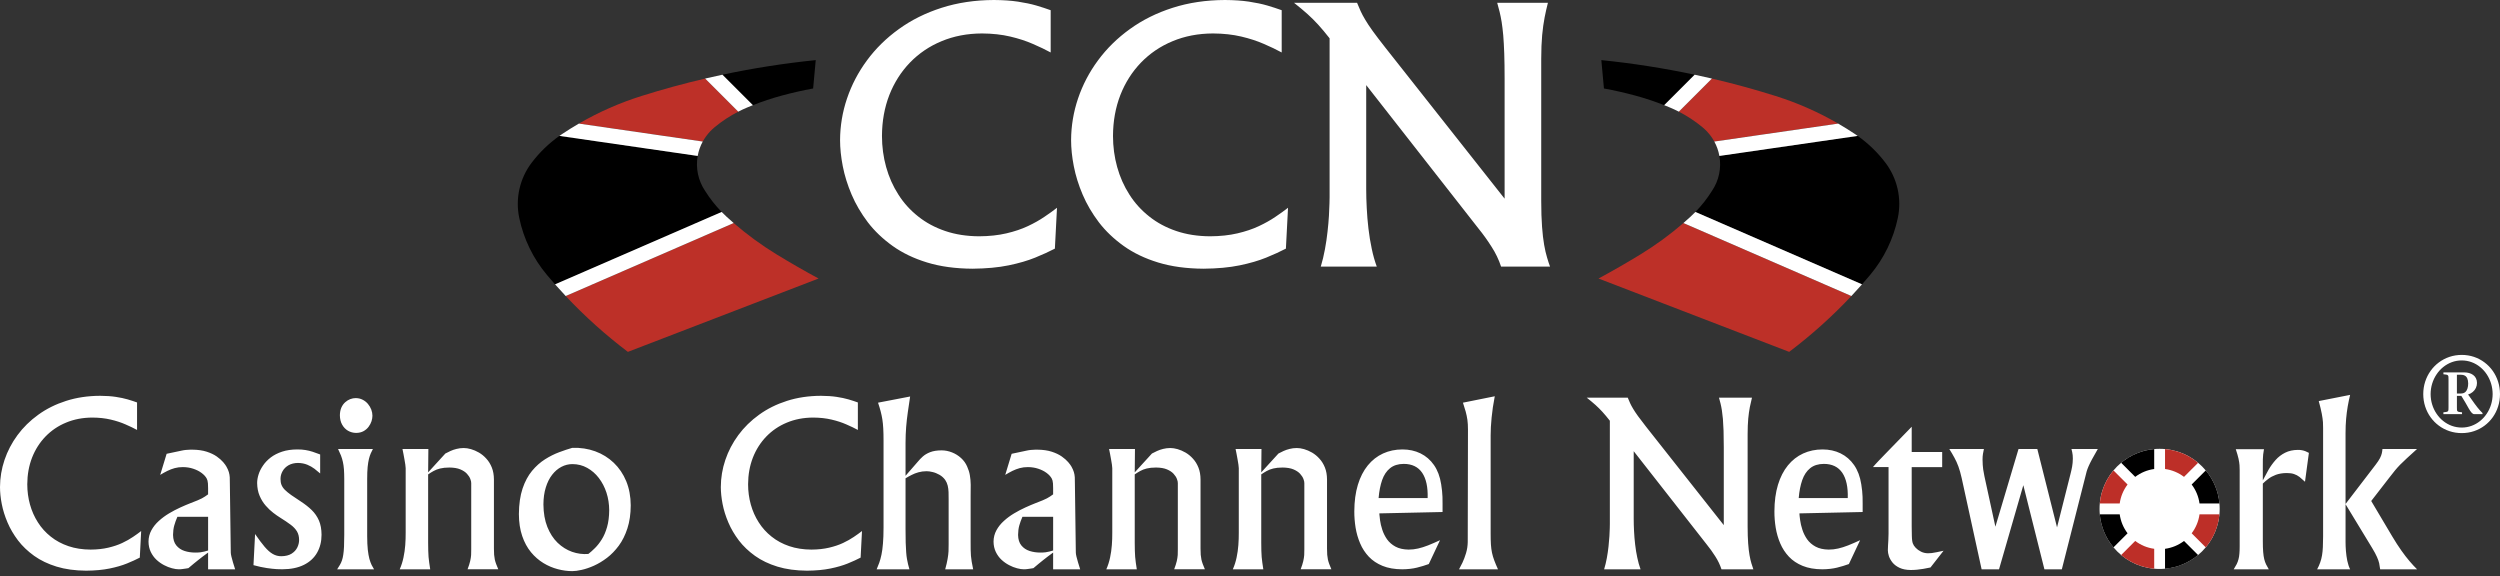
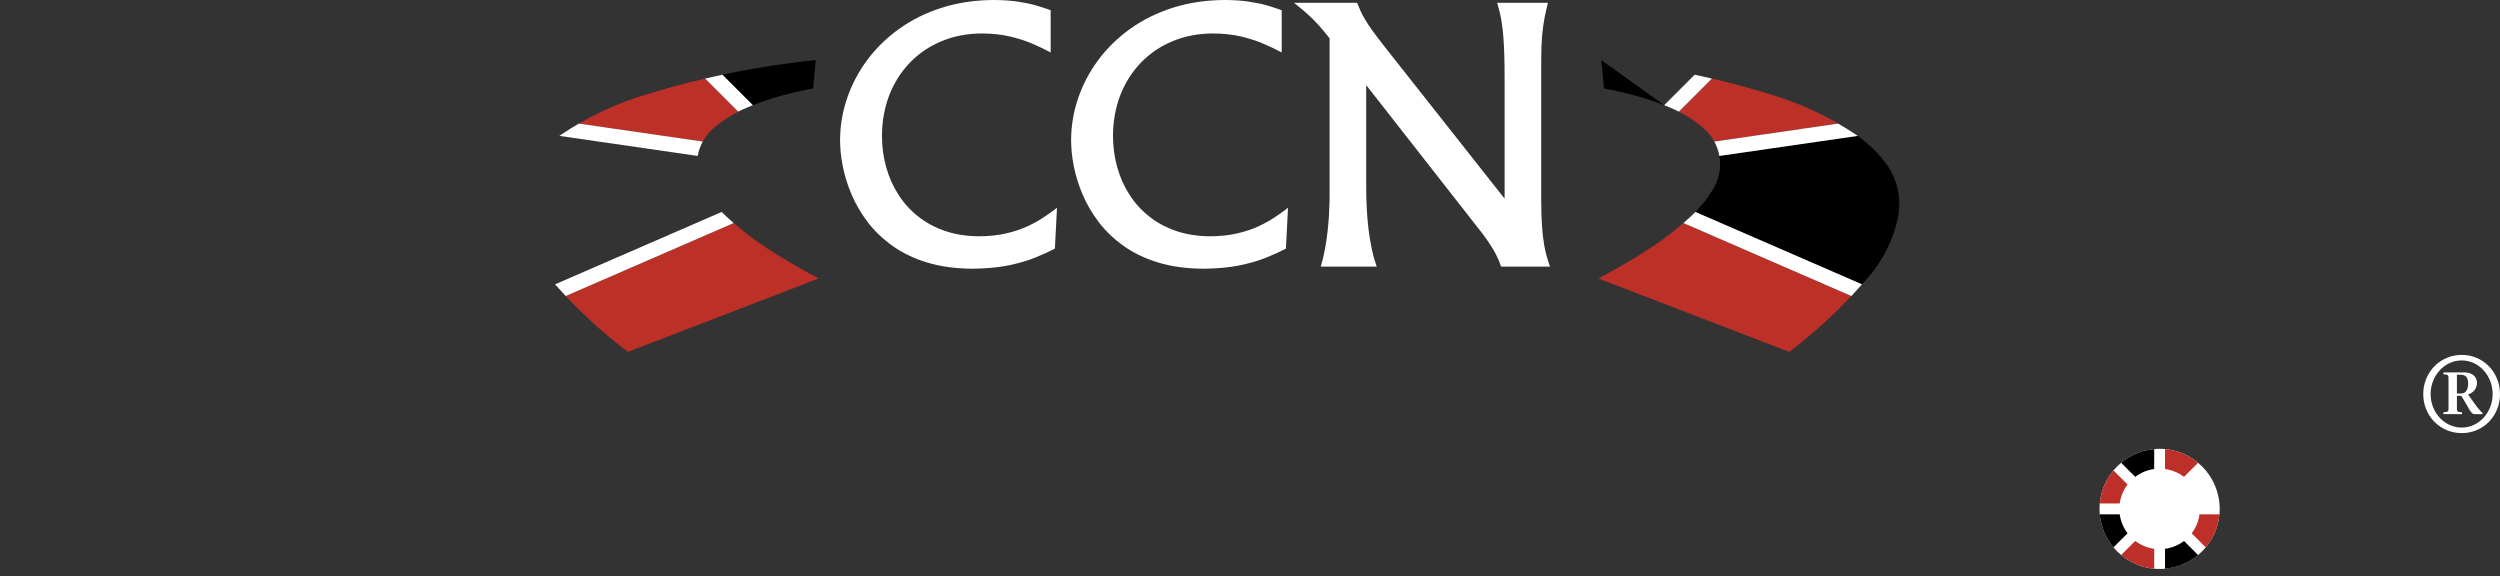
<svg xmlns="http://www.w3.org/2000/svg" width="282" height="65" viewBox="0 0 282 65" fill="none">
  <rect x="0" y="0" width="282" height="65" fill="#333333" stroke="none" />
  <path d="M275.615 42.215C275.761 42.229 275.873 42.242 275.954 42.259C276.034 42.276 276.091 42.303 276.124 42.34C276.157 42.376 276.179 42.432 276.184 42.505C276.192 42.578 276.195 42.678 276.192 42.803V45.944C276.195 46.062 276.192 46.159 276.184 46.229C276.179 46.298 276.157 46.352 276.124 46.386C276.089 46.422 276.034 46.447 275.954 46.465C275.873 46.481 275.761 46.496 275.615 46.509V46.717H277.717V46.509C277.569 46.496 277.454 46.48 277.374 46.465C277.294 46.448 277.236 46.423 277.204 46.386C277.171 46.351 277.152 46.298 277.146 46.229C277.14 46.16 277.138 46.064 277.14 45.944V44.651H277.637C277.812 44.922 277.968 45.18 278.104 45.426C278.241 45.672 278.365 45.893 278.477 46.085C278.589 46.28 278.692 46.431 278.793 46.545C278.891 46.657 278.991 46.715 279.092 46.716H280.027V46.59C279.947 46.515 279.856 46.422 279.756 46.312C279.656 46.2 279.553 46.08 279.448 45.947C279.342 45.815 279.24 45.68 279.138 45.54L278.399 44.5C278.602 44.437 278.776 44.342 278.926 44.215C279.077 44.089 279.193 43.938 279.277 43.765C279.36 43.59 279.403 43.402 279.404 43.195C279.402 42.992 279.363 42.818 279.286 42.668C279.212 42.52 279.105 42.394 278.973 42.297C278.838 42.198 278.687 42.126 278.514 42.077C278.341 42.029 278.156 42.006 277.962 42.006H275.618V42.215H275.615ZM277.14 42.273H277.614C277.77 42.271 277.906 42.301 278.026 42.366C278.145 42.429 278.24 42.533 278.307 42.678C278.373 42.823 278.408 43.015 278.411 43.255C278.413 43.461 278.386 43.65 278.331 43.821C278.279 43.99 278.195 44.127 278.077 44.229C277.959 44.331 277.805 44.385 277.613 44.387H277.139V42.273H277.14ZM282 44.455C281.998 43.961 281.926 43.492 281.785 43.05C281.645 42.608 281.442 42.204 281.183 41.836C280.922 41.469 280.614 41.151 280.256 40.882C279.898 40.612 279.501 40.404 279.069 40.256C278.635 40.11 278.172 40.034 277.683 40.033C277.195 40.035 276.733 40.11 276.296 40.256C275.862 40.404 275.463 40.612 275.103 40.882C274.743 41.151 274.431 41.469 274.17 41.836C273.906 42.204 273.704 42.608 273.56 43.05C273.418 43.492 273.344 43.96 273.343 44.455C273.345 44.949 273.418 45.415 273.56 45.855C273.705 46.298 273.906 46.7 274.17 47.066C274.431 47.429 274.743 47.747 275.103 48.013C275.463 48.281 275.861 48.487 276.296 48.633C276.733 48.779 277.195 48.852 277.683 48.854C278.172 48.852 278.634 48.78 279.069 48.633C279.502 48.487 279.898 48.281 280.256 48.013C280.614 47.747 280.922 47.43 281.183 47.066C281.443 46.7 281.645 46.298 281.785 45.855C281.928 45.415 281.999 44.949 282 44.455ZM274.173 44.455C274.175 44.046 274.233 43.651 274.348 43.275C274.464 42.898 274.628 42.551 274.841 42.234C275.052 41.917 275.302 41.639 275.595 41.405C275.886 41.169 276.207 40.986 276.559 40.855C276.913 40.723 277.286 40.659 277.682 40.657C278.078 40.659 278.451 40.724 278.804 40.855C279.155 40.986 279.474 41.168 279.762 41.405C280.051 41.639 280.301 41.917 280.511 42.234C280.721 42.552 280.882 42.898 280.997 43.275C281.11 43.651 281.167 44.044 281.17 44.455C281.167 44.864 281.11 45.257 280.994 45.633C280.879 46.006 280.715 46.352 280.503 46.665C280.294 46.981 280.042 47.256 279.753 47.489C279.465 47.724 279.145 47.904 278.795 48.033C278.445 48.162 278.076 48.228 277.683 48.229C277.287 48.227 276.914 48.161 276.56 48.033C276.208 47.904 275.887 47.723 275.596 47.489C275.303 47.256 275.053 46.981 274.842 46.665C274.628 46.352 274.465 46.006 274.35 45.633C274.233 45.257 274.175 44.864 274.173 44.455Z" fill="white" />
  <path fill-rule="evenodd" clip-rule="evenodd" d="M243.605 64.179C239.863 64.179 236.829 61.145 236.829 57.403C236.829 53.661 239.863 50.627 243.605 50.627C247.347 50.627 250.38 53.661 250.38 57.403C250.38 61.146 247.347 64.179 243.605 64.179Z" fill="white" />
  <path fill-rule="evenodd" clip-rule="evenodd" d="M244.215 52.904C244.994 53.009 245.731 53.315 246.356 53.791L247.945 52.202C246.887 51.319 245.586 50.781 244.215 50.656V52.904Z" fill="#BD2F28" />
  <path fill-rule="evenodd" clip-rule="evenodd" d="M239.264 62.608C240.322 63.49 241.623 64.029 242.994 64.153V61.904C242.215 61.799 241.478 61.494 240.853 61.018L239.264 62.608Z" fill="#BD2F28" />
  <path fill-rule="evenodd" clip-rule="evenodd" d="M247.945 62.609L246.356 61.02C245.731 61.495 244.994 61.8 244.215 61.906V64.155C245.586 64.03 246.887 63.491 247.945 62.609Z" fill="black" />
  <path fill-rule="evenodd" clip-rule="evenodd" d="M248.106 58.015H250.354C250.23 59.386 249.692 60.688 248.809 61.744L247.22 60.155C247.694 59.531 247.999 58.793 248.106 58.015Z" fill="#BD2F28" />
-   <path fill-rule="evenodd" clip-rule="evenodd" d="M248.809 53.063C249.692 54.121 250.23 55.422 250.354 56.793H248.106C248 56.015 247.695 55.277 247.219 54.653L248.809 53.063Z" fill="black" />
  <path fill-rule="evenodd" clip-rule="evenodd" d="M239.99 60.155C239.515 59.531 239.21 58.793 239.103 58.015H236.855C236.979 59.387 237.517 60.687 238.4 61.744L239.99 60.155Z" fill="black" />
  <path fill-rule="evenodd" clip-rule="evenodd" d="M239.99 54.654L238.4 53.065C237.517 54.122 236.979 55.423 236.855 56.794H239.103C239.21 56.016 239.515 55.278 239.99 54.654Z" fill="#BD2F28" />
  <path fill-rule="evenodd" clip-rule="evenodd" d="M240.853 53.791C241.478 53.316 242.215 53.01 242.994 52.904V50.655C241.622 50.78 240.322 51.318 239.264 52.2L240.853 53.791Z" fill="black" />
-   <path d="M15.46 45.397C15.146 45.281 14.793 45.169 14.405 45.052C14.017 44.94 13.569 44.845 13.061 44.768C12.552 44.69 11.966 44.652 11.299 44.647C9.907 44.652 8.623 44.845 7.455 45.221C6.283 45.595 5.235 46.117 4.318 46.781C3.396 47.444 2.615 48.211 1.974 49.081C1.333 49.951 0.845 50.887 0.509 51.882C0.173 52.878 0.005 53.895 0 54.938C0 55.523 0.064 56.161 0.198 56.846C0.331 57.535 0.546 58.229 0.848 58.935C1.146 59.638 1.546 60.314 2.037 60.965C2.533 61.611 3.14 62.188 3.855 62.701C4.575 63.213 5.415 63.618 6.389 63.916C7.359 64.213 8.47 64.364 9.719 64.373C10.732 64.364 11.615 64.282 12.37 64.127C13.124 63.972 13.775 63.782 14.326 63.558C14.881 63.33 15.36 63.115 15.769 62.899L15.924 59.9C15.662 60.107 15.355 60.327 15.002 60.564C14.649 60.805 14.244 61.034 13.783 61.25C13.326 61.465 12.8 61.641 12.21 61.779C11.62 61.917 10.952 61.991 10.211 61.994C9.302 61.989 8.47 61.861 7.721 61.606C6.971 61.351 6.311 60.998 5.734 60.537C5.157 60.08 4.67 59.546 4.278 58.925C3.882 58.309 3.585 57.637 3.382 56.908C3.18 56.18 3.077 55.417 3.077 54.624C3.081 53.538 3.262 52.539 3.615 51.625C3.973 50.711 4.477 49.92 5.128 49.243C5.783 48.567 6.554 48.041 7.45 47.671C8.346 47.296 9.334 47.106 10.418 47.102C11.185 47.106 11.874 47.183 12.495 47.33C13.116 47.476 13.667 47.657 14.158 47.873C14.649 48.085 15.08 48.292 15.459 48.498V45.397H15.46ZM209.822 60.934C209.318 61.167 208.865 61.361 208.469 61.52C208.069 61.675 207.693 61.796 207.345 61.873C206.992 61.954 206.638 61.994 206.28 61.994C205.685 61.985 205.19 61.873 204.794 61.658C204.398 61.443 204.079 61.163 203.841 60.827C203.605 60.486 203.427 60.124 203.308 59.75C203.186 59.371 203.1 59.021 203.058 58.69C203.01 58.363 202.984 58.104 202.972 57.91L210.107 57.755C210.107 57.389 210.107 57.07 210.107 56.798C210.107 56.522 210.103 56.272 210.098 56.044C210.089 55.815 210.077 55.591 210.051 55.367C210.029 55.139 209.994 54.893 209.951 54.627C209.818 53.764 209.546 53.041 209.141 52.459C208.736 51.878 208.227 51.438 207.616 51.14C207.009 50.843 206.328 50.697 205.582 50.697C204.785 50.697 204.053 50.852 203.393 51.154C202.729 51.459 202.157 51.908 201.674 52.498C201.191 53.093 200.817 53.82 200.554 54.686C200.292 55.553 200.158 56.552 200.154 57.676C200.149 58.293 200.201 58.908 200.3 59.529C200.403 60.146 200.571 60.735 200.812 61.296C201.05 61.856 201.377 62.356 201.791 62.796C202.2 63.231 202.717 63.575 203.337 63.83C203.958 64.084 204.694 64.213 205.556 64.218C206.185 64.209 206.737 64.149 207.219 64.029C207.702 63.908 208.146 63.775 208.555 63.624L209.822 60.934ZM202.895 56.177C202.959 55.406 203.093 54.729 203.291 54.157C203.493 53.58 203.791 53.131 204.186 52.813C204.579 52.494 205.096 52.33 205.737 52.327C206.668 52.331 207.357 52.667 207.81 53.331C208.258 53.995 208.465 54.943 208.426 56.18H202.895V56.177ZM215.64 50.981V48.137C214.928 48.865 214.335 49.481 213.851 49.976C213.368 50.472 212.977 50.877 212.671 51.191C212.368 51.505 212.128 51.755 211.947 51.941C211.77 52.127 211.632 52.277 211.533 52.384C211.43 52.496 211.344 52.596 211.27 52.687H213.028V60.184C213.028 60.465 213.019 60.715 213.006 60.925C212.997 61.141 212.985 61.339 212.971 61.52C212.959 61.701 212.95 61.886 212.95 62.072C212.95 62.258 212.988 62.477 213.066 62.727C213.148 62.972 213.286 63.218 213.476 63.456C213.669 63.692 213.933 63.891 214.269 64.05C214.605 64.21 215.027 64.291 215.536 64.296C215.781 64.296 216.022 64.282 216.251 64.261C216.479 64.239 216.716 64.209 216.958 64.166C217.203 64.123 217.47 64.071 217.759 64.011L219.233 62.124C218.926 62.193 218.668 62.248 218.461 62.288C218.254 62.331 218.073 62.362 217.918 62.383C217.763 62.4 217.616 62.409 217.475 62.409C217.186 62.405 216.927 62.345 216.686 62.224C216.45 62.107 216.251 61.961 216.091 61.793C215.927 61.624 215.824 61.457 215.768 61.297C215.737 61.216 215.711 61.112 215.694 60.987C215.673 60.866 215.664 60.681 215.656 60.432C215.647 60.182 215.642 59.829 215.639 59.372C215.639 58.91 215.639 58.303 215.639 57.55V52.689H219.078V50.983H215.64V50.981ZM219.88 50.645C220.095 50.981 220.285 51.309 220.453 51.619C220.625 51.924 220.777 52.264 220.91 52.627C221.044 52.993 221.165 53.427 221.277 53.927L223.526 64.217H225.49L228.231 54.729L230.61 64.217H232.575L235.212 53.824C235.268 53.579 235.324 53.363 235.376 53.174C235.433 52.989 235.505 52.791 235.596 52.584C235.686 52.377 235.811 52.122 235.975 51.817C236.139 51.514 236.358 51.123 236.634 50.645H233.661C233.695 50.778 233.726 50.904 233.747 51.011C233.769 51.123 233.786 51.235 233.799 51.347C233.812 51.459 233.816 51.588 233.816 51.731C233.812 52.062 233.786 52.369 233.735 52.64C233.683 52.916 233.627 53.183 233.558 53.438L232.033 59.487L229.809 50.646H227.69L225.079 59.41L223.838 53.697C223.795 53.516 223.752 53.266 223.704 52.951C223.661 52.637 223.635 52.262 223.631 51.835C223.631 51.594 223.648 51.378 223.678 51.192C223.709 51.002 223.747 50.821 223.786 50.645H219.88ZM252.196 50.671C252.339 51.097 252.442 51.455 252.506 51.743C252.566 52.036 252.606 52.282 252.618 52.48C252.63 52.682 252.639 52.863 252.635 53.022V61.632C252.635 61.951 252.626 62.227 252.604 62.459C252.587 62.692 252.552 62.902 252.501 63.088C252.454 63.273 252.385 63.459 252.299 63.635C252.209 63.812 252.096 64.006 251.963 64.217H255.919C255.802 64.028 255.704 63.846 255.617 63.669C255.531 63.493 255.462 63.295 255.405 63.071C255.353 62.851 255.31 62.58 255.285 62.252C255.259 61.928 255.247 61.523 255.247 61.037V54.548C255.415 54.38 255.621 54.203 255.859 54.022C256.095 53.837 256.385 53.686 256.721 53.557C257.061 53.432 257.466 53.364 257.936 53.359C258.267 53.359 258.543 53.394 258.763 53.471C258.987 53.545 259.194 53.653 259.383 53.798C259.568 53.946 259.775 54.127 260.004 54.341L260.443 51.084C260.309 51.015 260.18 50.955 260.064 50.903C259.947 50.855 259.818 50.817 259.685 50.791C259.551 50.76 259.387 50.748 259.202 50.748C258.65 50.752 258.168 50.86 257.758 51.067C257.349 51.274 256.991 51.545 256.689 51.886C256.387 52.226 256.12 52.593 255.888 52.993C255.66 53.394 255.445 53.795 255.246 54.186V52.532C255.246 52.243 255.246 52.005 255.25 51.812C255.255 51.622 255.267 51.438 255.285 51.269C255.302 51.097 255.333 50.898 255.376 50.671H252.196ZM261.555 45.241C261.714 45.827 261.831 46.31 261.9 46.684C261.969 47.059 262.012 47.37 262.029 47.615C262.041 47.856 262.05 48.077 262.046 48.266V60.52C262.046 60.968 262.036 61.365 262.019 61.713C262.003 62.058 261.972 62.368 261.924 62.649C261.877 62.929 261.808 63.196 261.717 63.446C261.631 63.701 261.515 63.954 261.372 64.218H265.095C264.957 63.942 264.854 63.627 264.776 63.265C264.703 62.903 264.651 62.537 264.621 62.163C264.591 61.788 264.578 61.448 264.578 61.141V56.875L267.577 61.813C267.823 62.218 268.004 62.554 268.12 62.821C268.241 63.088 268.323 63.325 268.37 63.536C268.413 63.747 268.452 63.976 268.482 64.217H272.644C272.368 63.945 272.084 63.635 271.786 63.286C271.493 62.941 271.183 62.54 270.864 62.088C270.541 61.635 270.205 61.109 269.852 60.519L267.473 56.512L269.516 53.875C269.761 53.552 269.978 53.28 270.162 53.056C270.347 52.837 270.536 52.621 270.739 52.415C270.941 52.208 271.191 51.967 271.489 51.696C271.786 51.419 272.17 51.071 272.644 50.645H268.74C268.728 50.804 268.706 50.964 268.671 51.123C268.637 51.283 268.568 51.468 268.464 51.674C268.361 51.877 268.192 52.131 267.964 52.428L264.577 56.849V48.861C264.577 48.284 264.599 47.749 264.642 47.253C264.685 46.758 264.746 46.284 264.823 45.84C264.901 45.397 264.991 44.962 265.094 44.543L261.555 45.241ZM18.071 53.566C18.343 53.398 18.614 53.252 18.877 53.119C19.143 52.99 19.419 52.882 19.703 52.804C19.987 52.726 20.298 52.688 20.63 52.688C21.048 52.692 21.435 52.752 21.797 52.873C22.159 52.994 22.474 53.149 22.736 53.347C22.999 53.541 23.193 53.752 23.318 53.981C23.352 54.045 23.382 54.123 23.404 54.205C23.425 54.286 23.442 54.398 23.456 54.531C23.468 54.665 23.473 54.846 23.473 55.065V55.763C23.344 55.858 23.223 55.94 23.12 56.009C23.017 56.082 22.9 56.151 22.771 56.216C22.646 56.28 22.483 56.358 22.285 56.44C22.087 56.521 21.828 56.625 21.509 56.746C21.151 56.884 20.763 57.052 20.341 57.242C19.915 57.435 19.496 57.656 19.074 57.906C18.657 58.156 18.269 58.44 17.919 58.759C17.57 59.073 17.291 59.423 17.079 59.81C16.867 60.198 16.756 60.624 16.752 61.089C16.757 61.529 16.843 61.916 17.007 62.256C17.171 62.597 17.386 62.894 17.648 63.14C17.91 63.385 18.2 63.588 18.505 63.747C18.811 63.907 19.113 64.028 19.401 64.1C19.694 64.178 19.949 64.217 20.164 64.217C20.306 64.217 20.448 64.208 20.595 64.186C20.741 64.169 20.875 64.151 20.991 64.13C21.107 64.113 21.193 64.096 21.25 64.087C21.486 63.889 21.689 63.72 21.862 63.574C22.034 63.432 22.198 63.298 22.353 63.178C22.503 63.057 22.672 62.928 22.844 62.795C23.02 62.666 23.232 62.506 23.473 62.33V64.217H26.523C26.438 63.945 26.356 63.687 26.282 63.441C26.209 63.191 26.149 62.971 26.102 62.777C26.058 62.583 26.032 62.436 26.032 62.329L25.928 54.599C25.933 54.302 25.924 54.052 25.916 53.841C25.904 53.634 25.869 53.436 25.813 53.251C25.761 53.065 25.667 52.863 25.541 52.634C25.473 52.505 25.348 52.337 25.172 52.127C24.995 51.919 24.754 51.709 24.452 51.493C24.146 51.278 23.767 51.097 23.311 50.95C22.854 50.804 22.315 50.726 21.691 50.722C21.626 50.722 21.531 50.722 21.407 50.726C21.278 50.731 21.136 50.739 20.976 50.752C20.817 50.765 20.662 50.791 20.502 50.826L18.796 51.188L18.071 53.566ZM23.475 62.097C23.332 62.14 23.191 62.178 23.057 62.213C22.919 62.247 22.777 62.278 22.617 62.299C22.462 62.316 22.286 62.33 22.079 62.33C21.622 62.334 21.204 62.273 20.817 62.149C20.433 62.025 20.123 61.813 19.886 61.52C19.649 61.231 19.528 60.834 19.519 60.339C19.523 59.947 19.567 59.589 19.657 59.27C19.747 58.951 19.864 58.624 20.01 58.296H23.474V62.097H23.475ZM36.117 51.264C35.803 51.144 35.519 51.041 35.255 50.955C34.996 50.873 34.734 50.809 34.462 50.765C34.191 50.717 33.881 50.696 33.531 50.696C32.885 50.7 32.316 50.782 31.821 50.946C31.325 51.11 30.899 51.329 30.541 51.6C30.189 51.872 29.896 52.174 29.671 52.51C29.442 52.841 29.274 53.177 29.166 53.522C29.058 53.863 29.006 54.186 29.006 54.492C29.015 55.03 29.106 55.513 29.287 55.931C29.468 56.353 29.697 56.724 29.973 57.038C30.244 57.353 30.528 57.62 30.817 57.84C31.11 58.064 31.365 58.245 31.593 58.383C32.068 58.681 32.463 58.943 32.782 59.184C33.101 59.42 33.338 59.675 33.497 59.942C33.657 60.209 33.738 60.532 33.738 60.911C33.738 61.2 33.669 61.485 33.531 61.764C33.393 62.045 33.178 62.272 32.885 62.458C32.592 62.639 32.213 62.734 31.747 62.742C31.39 62.746 31.066 62.66 30.769 62.487C30.471 62.319 30.171 62.048 29.855 61.682C29.54 61.312 29.183 60.833 28.773 60.238L28.592 63.75C29.148 63.9 29.648 64.012 30.096 64.076C30.544 64.141 30.923 64.184 31.225 64.198C31.527 64.21 31.734 64.219 31.849 64.215C32.814 64.21 33.624 64.043 34.283 63.715C34.938 63.388 35.434 62.931 35.765 62.349C36.101 61.763 36.27 61.087 36.27 60.315C36.265 59.695 36.17 59.16 35.977 58.717C35.783 58.273 35.515 57.881 35.167 57.54C34.818 57.2 34.413 56.881 33.943 56.575C33.503 56.292 33.138 56.042 32.84 55.835C32.547 55.623 32.31 55.43 32.133 55.253C31.957 55.077 31.831 54.887 31.754 54.698C31.676 54.504 31.642 54.279 31.642 54.026C31.642 53.702 31.724 53.406 31.883 53.134C32.038 52.863 32.262 52.644 32.555 52.475C32.848 52.311 33.201 52.225 33.606 52.22C34.002 52.225 34.351 52.294 34.657 52.418C34.963 52.544 35.238 52.699 35.476 52.88C35.713 53.061 35.924 53.237 36.114 53.406V51.264H36.117ZM38.133 50.645C38.262 50.907 38.371 51.153 38.461 51.381C38.552 51.61 38.621 51.85 38.676 52.096C38.733 52.346 38.771 52.627 38.797 52.941C38.819 53.255 38.832 53.627 38.832 54.057V60.314C38.832 60.845 38.823 61.288 38.806 61.655C38.789 62.021 38.759 62.331 38.72 62.577C38.682 62.827 38.634 63.041 38.57 63.219C38.51 63.4 38.432 63.564 38.341 63.719C38.255 63.874 38.151 64.043 38.031 64.219H42.194C42.104 64.073 42.013 63.909 41.918 63.728C41.828 63.543 41.746 63.314 41.668 63.043C41.594 62.767 41.535 62.423 41.487 62.009C41.444 61.59 41.418 61.078 41.418 60.47V54.033C41.418 53.494 41.435 53.042 41.47 52.68C41.508 52.313 41.556 52.012 41.616 51.766C41.676 51.525 41.745 51.318 41.823 51.141C41.901 50.969 41.978 50.801 42.064 50.646H38.133V50.645ZM40.124 44.905C39.926 44.905 39.724 44.943 39.517 45.017C39.309 45.095 39.121 45.21 38.943 45.37C38.762 45.529 38.619 45.727 38.508 45.973C38.4 46.218 38.343 46.507 38.339 46.843C38.343 47.248 38.425 47.601 38.593 47.898C38.758 48.196 38.977 48.424 39.253 48.587C39.529 48.746 39.834 48.828 40.175 48.833C40.498 48.828 40.773 48.764 41.006 48.635C41.239 48.506 41.428 48.342 41.575 48.144C41.726 47.946 41.834 47.734 41.907 47.515C41.976 47.291 42.01 47.084 42.01 46.895C42.01 46.666 41.967 46.433 41.881 46.201C41.79 45.968 41.666 45.758 41.502 45.56C41.338 45.367 41.14 45.207 40.907 45.09C40.675 44.969 40.417 44.91 40.124 44.905ZM48.294 53.282L48.32 50.645H45.398C45.433 50.809 45.467 50.998 45.51 51.205C45.548 51.416 45.587 51.622 45.626 51.838C45.665 52.05 45.695 52.243 45.721 52.415C45.747 52.587 45.76 52.72 45.76 52.815V60.08C45.764 60.545 45.747 61.016 45.712 61.485C45.677 61.954 45.613 62.42 45.514 62.881C45.419 63.338 45.278 63.786 45.088 64.217H48.527C48.484 63.936 48.445 63.687 48.415 63.467C48.384 63.247 48.358 63.036 48.341 62.824C48.324 62.613 48.31 62.381 48.306 62.126C48.297 61.872 48.294 61.566 48.294 61.217V53.512C48.496 53.37 48.703 53.245 48.91 53.129C49.122 53.008 49.367 52.917 49.651 52.845C49.931 52.776 50.28 52.737 50.699 52.737C51.194 52.742 51.603 52.811 51.922 52.944C52.246 53.082 52.496 53.246 52.672 53.44C52.853 53.638 52.978 53.832 53.051 54.026C53.125 54.216 53.159 54.375 53.154 54.495V61.967C53.159 62.186 53.154 62.398 53.142 62.608C53.13 62.815 53.09 63.044 53.034 63.297C52.974 63.552 52.88 63.857 52.741 64.215H56.206C56.111 63.99 56.03 63.793 55.965 63.62C55.901 63.447 55.853 63.283 55.815 63.12C55.78 62.956 55.755 62.775 55.737 62.581C55.724 62.388 55.715 62.155 55.715 61.888V54.08C55.711 53.571 55.634 53.128 55.479 52.74C55.324 52.352 55.117 52.016 54.862 51.74C54.612 51.459 54.332 51.231 54.031 51.054C53.724 50.878 53.424 50.748 53.126 50.662C52.824 50.576 52.549 50.537 52.303 50.537C52.01 50.542 51.743 50.571 51.497 50.637C51.252 50.697 51.023 50.775 50.816 50.87C50.609 50.965 50.416 51.06 50.235 51.158L48.294 53.282ZM64.555 50.516C64.102 50.645 63.611 50.809 63.073 51.011C62.539 51.209 62.008 51.476 61.474 51.812C60.945 52.148 60.453 52.584 60.014 53.113C59.571 53.647 59.212 54.315 58.945 55.108C58.678 55.906 58.54 56.866 58.531 57.986C58.535 58.925 58.66 59.753 58.905 60.463C59.146 61.175 59.479 61.782 59.892 62.286C60.306 62.786 60.775 63.195 61.297 63.514C61.814 63.829 62.357 64.057 62.917 64.203C63.477 64.35 64.02 64.423 64.553 64.423C64.837 64.423 65.192 64.38 65.618 64.28C66.044 64.185 66.506 64.03 66.997 63.811C67.492 63.587 67.983 63.294 68.471 62.923C68.957 62.552 69.402 62.091 69.807 61.544C70.207 60.996 70.531 60.35 70.772 59.6C71.017 58.846 71.143 57.98 71.146 57.002C71.142 55.999 70.97 55.089 70.638 54.279C70.302 53.469 69.836 52.78 69.238 52.207C68.638 51.633 67.94 51.202 67.144 50.909C66.348 50.619 65.486 50.485 64.555 50.516ZM66.365 62.485C65.736 62.537 65.124 62.454 64.525 62.244C63.927 62.032 63.387 61.692 62.901 61.227C62.414 60.758 62.031 60.158 61.741 59.439C61.453 58.715 61.306 57.87 61.298 56.9C61.302 56.189 61.388 55.552 61.565 54.987C61.737 54.427 61.974 53.949 62.28 53.556C62.585 53.164 62.93 52.867 63.326 52.66C63.719 52.453 64.136 52.35 64.579 52.35C65.183 52.355 65.739 52.496 66.239 52.777C66.743 53.057 67.182 53.436 67.549 53.918C67.92 54.405 68.209 54.957 68.411 55.578C68.613 56.198 68.713 56.857 68.718 57.547C68.713 58.276 68.632 58.909 68.477 59.448C68.322 59.991 68.124 60.456 67.882 60.839C67.641 61.227 67.382 61.554 67.115 61.818C66.848 62.084 66.598 62.308 66.365 62.485ZM96.768 45.397C96.454 45.281 96.101 45.169 95.713 45.052C95.325 44.94 94.877 44.845 94.369 44.768C93.861 44.69 93.274 44.652 92.606 44.647C91.215 44.652 89.931 44.845 88.763 45.221C87.591 45.595 86.543 46.117 85.626 46.781C84.704 47.444 83.923 48.211 83.282 49.081C82.64 49.951 82.153 50.887 81.817 51.882C81.481 52.878 81.312 53.895 81.309 54.938C81.309 55.523 81.374 56.161 81.507 56.846C81.64 57.535 81.855 58.229 82.157 58.935C82.455 59.638 82.855 60.314 83.346 60.965C83.842 61.611 84.449 62.188 85.164 62.701C85.884 63.213 86.724 63.618 87.698 63.916C88.668 64.213 89.779 64.364 91.028 64.373C92.041 64.364 92.924 64.282 93.679 64.127C94.433 63.972 95.084 63.782 95.635 63.558C96.19 63.33 96.668 63.115 97.078 62.899L97.233 59.9C96.971 60.107 96.664 60.327 96.311 60.564C95.958 60.805 95.553 61.034 95.092 61.25C94.635 61.465 94.109 61.641 93.519 61.779C92.929 61.917 92.261 61.991 91.52 61.994C90.611 61.989 89.779 61.861 89.029 61.606C88.279 61.351 87.62 60.998 87.043 60.537C86.466 60.08 85.979 59.546 85.586 58.925C85.19 58.309 84.893 57.637 84.69 56.908C84.488 56.18 84.385 55.417 84.385 54.624C84.389 53.538 84.57 52.539 84.923 51.625C85.281 50.711 85.785 49.92 86.436 49.243C87.091 48.567 87.862 48.041 88.758 47.671C89.654 47.296 90.64 47.106 91.726 47.102C92.493 47.106 93.183 47.183 93.803 47.33C94.424 47.476 94.975 47.657 95.466 47.873C95.957 48.085 96.388 48.292 96.767 48.498V45.397H96.768ZM99.043 45.422C99.159 45.77 99.258 46.094 99.336 46.391C99.417 46.693 99.478 46.994 99.529 47.301C99.577 47.611 99.611 47.956 99.632 48.339C99.654 48.718 99.663 49.171 99.663 49.688V59.512C99.663 60.219 99.641 60.818 99.598 61.308C99.56 61.799 99.503 62.218 99.43 62.563C99.356 62.908 99.275 63.209 99.184 63.468C99.089 63.727 98.991 63.976 98.887 64.218H102.584C102.528 64.02 102.476 63.83 102.429 63.649C102.381 63.468 102.343 63.275 102.308 63.058C102.269 62.847 102.239 62.593 102.217 62.296C102.191 62.003 102.174 61.641 102.162 61.215C102.149 60.788 102.145 60.276 102.145 59.668V53.955C102.36 53.821 102.585 53.696 102.826 53.576C103.062 53.451 103.321 53.352 103.602 53.274C103.882 53.196 104.188 53.153 104.524 53.153C104.717 53.153 104.946 53.183 105.205 53.248C105.464 53.307 105.717 53.416 105.972 53.557C106.226 53.703 106.441 53.893 106.617 54.134C106.751 54.332 106.846 54.548 106.901 54.777C106.957 55.01 106.987 55.251 106.996 55.509C107.005 55.763 107.009 56.03 107.006 56.306V61.399C107.01 61.67 107.006 61.928 106.993 62.183C106.981 62.437 106.946 62.721 106.89 63.04C106.838 63.359 106.748 63.752 106.619 64.217H109.772C109.703 63.885 109.648 63.6 109.608 63.364C109.57 63.127 109.539 62.902 109.522 62.696C109.505 62.489 109.496 62.265 109.492 62.025C109.487 61.788 109.487 61.503 109.487 61.176V55.91C109.5 55.467 109.5 55.057 109.496 54.678C109.492 54.304 109.458 53.947 109.401 53.609C109.345 53.278 109.242 52.95 109.099 52.636C108.94 52.261 108.707 51.938 108.406 51.666C108.104 51.39 107.763 51.18 107.38 51.028C106.996 50.878 106.604 50.8 106.203 50.8C105.682 50.804 105.256 50.873 104.915 51.007C104.579 51.14 104.303 51.304 104.088 51.498C103.873 51.691 103.692 51.881 103.541 52.067L102.145 53.669V49.973C102.145 49.33 102.171 48.727 102.214 48.163C102.261 47.598 102.321 47.038 102.404 46.483C102.482 45.928 102.568 45.342 102.663 44.725L99.043 45.422ZM113.391 53.566C113.663 53.398 113.934 53.252 114.197 53.119C114.464 52.99 114.74 52.882 115.023 52.804C115.307 52.726 115.619 52.688 115.95 52.688C116.369 52.692 116.755 52.752 117.117 52.873C117.479 52.994 117.794 53.149 118.056 53.347C118.319 53.541 118.513 53.752 118.638 53.981C118.673 54.045 118.702 54.123 118.724 54.205C118.745 54.286 118.762 54.398 118.776 54.531C118.788 54.665 118.793 54.846 118.793 55.065V55.763C118.664 55.858 118.543 55.94 118.44 56.009C118.337 56.082 118.22 56.151 118.091 56.216C117.966 56.28 117.803 56.358 117.605 56.44C117.407 56.521 117.148 56.625 116.829 56.746C116.471 56.884 116.083 57.052 115.661 57.242C115.235 57.435 114.818 57.656 114.395 57.906C113.977 58.156 113.589 58.44 113.24 58.759C112.89 59.073 112.611 59.423 112.399 59.81C112.188 60.198 112.076 60.624 112.071 61.089C112.076 61.529 112.162 61.916 112.326 62.256C112.49 62.597 112.705 62.894 112.968 63.14C113.231 63.385 113.52 63.588 113.826 63.747C114.131 63.907 114.433 64.028 114.721 64.1C115.014 64.178 115.269 64.217 115.484 64.217C115.626 64.217 115.768 64.208 115.915 64.186C116.061 64.169 116.195 64.151 116.311 64.13C116.427 64.113 116.513 64.096 116.57 64.087C116.806 63.889 117.009 63.72 117.182 63.574C117.354 63.432 117.518 63.298 117.673 63.178C117.823 63.057 117.992 62.928 118.164 62.795C118.34 62.666 118.552 62.506 118.793 62.33V64.217H121.844C121.758 63.945 121.676 63.687 121.603 63.441C121.529 63.191 121.469 62.971 121.422 62.777C121.379 62.583 121.353 62.436 121.353 62.329L121.249 54.599C121.253 54.302 121.244 54.052 121.236 53.841C121.224 53.634 121.189 53.436 121.132 53.251C121.08 53.065 120.986 52.863 120.861 52.634C120.792 52.505 120.667 52.337 120.49 52.127C120.313 51.919 120.072 51.709 119.77 51.493C119.465 51.278 119.085 51.097 118.629 50.95C118.172 50.804 117.633 50.726 117.009 50.722C116.944 50.722 116.849 50.722 116.725 50.726C116.596 50.731 116.453 50.739 116.294 50.752C116.134 50.765 115.979 50.791 115.82 50.826L114.114 51.188L113.391 53.566ZM118.794 62.097C118.651 62.14 118.51 62.178 118.376 62.213C118.238 62.247 118.096 62.278 117.937 62.299C117.783 62.316 117.606 62.33 117.399 62.33C116.942 62.334 116.525 62.273 116.137 62.149C115.753 62.025 115.443 61.813 115.206 61.52C114.968 61.231 114.848 60.834 114.839 60.339C114.844 59.947 114.887 59.589 114.977 59.27C115.068 58.951 115.184 58.624 115.33 58.296H118.794V62.097ZM127.998 53.282L128.024 50.645H125.103C125.138 50.809 125.172 50.998 125.215 51.205C125.253 51.416 125.293 51.622 125.331 51.838C125.37 52.05 125.4 52.243 125.426 52.415C125.452 52.587 125.465 52.72 125.465 52.815V60.08C125.469 60.545 125.452 61.016 125.417 61.485C125.382 61.954 125.317 62.42 125.219 62.881C125.124 63.338 124.983 63.786 124.793 64.217H128.231C128.188 63.936 128.15 63.687 128.119 63.467C128.089 63.247 128.063 63.036 128.046 62.824C128.029 62.613 128.015 62.381 128.011 62.126C128.002 61.872 127.998 61.566 127.998 61.217V53.512C128.201 53.37 128.408 53.245 128.615 53.129C128.826 53.008 129.072 52.917 129.356 52.845C129.636 52.776 129.985 52.737 130.403 52.737C130.899 52.742 131.308 52.811 131.627 52.944C131.951 53.082 132.201 53.246 132.377 53.44C132.558 53.638 132.683 53.832 132.756 54.026C132.83 54.216 132.864 54.375 132.859 54.495V61.967C132.864 62.186 132.859 62.398 132.847 62.608C132.834 62.815 132.795 63.044 132.739 63.297C132.679 63.552 132.584 63.857 132.446 64.215H135.911C135.816 63.99 135.735 63.793 135.67 63.62C135.606 63.447 135.558 63.283 135.52 63.12C135.486 62.956 135.46 62.775 135.442 62.581C135.429 62.388 135.42 62.155 135.42 61.888V54.08C135.416 53.571 135.339 53.128 135.183 52.74C135.028 52.352 134.821 52.016 134.566 51.74C134.316 51.459 134.036 51.231 133.735 51.054C133.428 50.878 133.127 50.748 132.83 50.662C132.528 50.576 132.252 50.537 132.006 50.537C131.713 50.542 131.446 50.571 131.201 50.637C130.955 50.697 130.727 50.775 130.52 50.87C130.313 50.965 130.119 51.06 129.938 51.158L127.998 53.282ZM142.269 53.282L142.295 50.645H139.373C139.408 50.809 139.442 50.998 139.485 51.205C139.523 51.416 139.562 51.622 139.601 51.838C139.64 52.05 139.67 52.243 139.696 52.415C139.722 52.587 139.735 52.72 139.735 52.815V60.08C139.739 60.545 139.722 61.016 139.687 61.485C139.652 61.954 139.588 62.42 139.489 62.881C139.394 63.338 139.253 63.786 139.063 64.217H142.502C142.459 63.936 142.42 63.687 142.39 63.467C142.359 63.247 142.333 63.036 142.316 62.824C142.299 62.613 142.286 62.381 142.281 62.126C142.272 61.872 142.269 61.566 142.269 61.217V53.512C142.471 53.37 142.678 53.245 142.885 53.129C143.097 53.008 143.342 52.917 143.626 52.845C143.907 52.776 144.255 52.737 144.674 52.737C145.169 52.742 145.579 52.811 145.898 52.944C146.221 53.082 146.471 53.246 146.648 53.44C146.829 53.638 146.953 53.832 147.027 54.026C147.1 54.216 147.134 54.375 147.129 54.495V61.967C147.134 62.186 147.129 62.398 147.116 62.608C147.103 62.815 147.064 63.044 147.008 63.297C146.948 63.552 146.853 63.857 146.715 64.215H150.179C150.084 63.99 150.003 63.793 149.938 63.62C149.874 63.447 149.826 63.283 149.788 63.12C149.754 62.956 149.728 62.775 149.71 62.581C149.697 62.388 149.688 62.155 149.688 61.888V54.08C149.684 53.571 149.607 53.128 149.452 52.74C149.297 52.352 149.09 52.016 148.835 51.74C148.585 51.459 148.305 51.231 148.004 51.054C147.697 50.878 147.396 50.748 147.099 50.662C146.797 50.576 146.521 50.537 146.275 50.537C145.982 50.542 145.715 50.571 145.47 50.637C145.224 50.697 144.996 50.775 144.789 50.87C144.582 50.965 144.389 51.06 144.208 51.158L142.269 53.282ZM162.435 60.934C161.93 61.167 161.478 61.361 161.082 61.52C160.681 61.675 160.306 61.796 159.957 61.873C159.604 61.954 159.25 61.994 158.893 61.994C158.298 61.985 157.802 61.873 157.406 61.658C157.011 61.443 156.692 61.163 156.454 60.827C156.218 60.486 156.04 60.124 155.92 59.75C155.799 59.371 155.713 59.021 155.67 58.69C155.623 58.363 155.597 58.104 155.584 57.91L162.72 57.755C162.72 57.389 162.72 57.07 162.72 56.798C162.72 56.522 162.715 56.272 162.711 56.044C162.702 55.815 162.689 55.591 162.663 55.367C162.642 55.139 162.607 54.893 162.564 54.627C162.43 53.764 162.159 53.041 161.754 52.459C161.349 51.878 160.84 51.438 160.229 51.14C159.621 50.843 158.94 50.697 158.195 50.697C157.397 50.697 156.666 50.852 156.006 51.154C155.342 51.459 154.77 51.908 154.287 52.498C153.804 53.093 153.429 53.82 153.167 54.686C152.904 55.553 152.771 56.552 152.766 57.676C152.762 58.293 152.814 58.908 152.912 59.529C153.015 60.146 153.184 60.735 153.425 61.296C153.661 61.856 153.989 62.356 154.403 62.796C154.813 63.231 155.33 63.575 155.949 63.83C156.569 64.084 157.307 64.213 158.169 64.218C158.798 64.209 159.35 64.149 159.832 64.029C160.315 63.908 160.758 63.775 161.168 63.624L162.435 60.934ZM155.506 56.177C155.571 55.406 155.704 54.729 155.902 54.157C156.104 53.58 156.402 53.131 156.798 52.813C157.19 52.494 157.707 52.33 158.349 52.327C159.28 52.331 159.969 52.667 160.421 53.331C160.869 53.995 161.076 54.943 161.038 56.18H155.506V56.177ZM165.02 45.422C165.141 45.784 165.243 46.12 165.329 46.426C165.411 46.728 165.477 47.038 165.523 47.357C165.566 47.676 165.587 48.038 165.587 48.448L165.561 61.142C165.552 61.569 165.492 61.983 165.371 62.388C165.25 62.793 165.112 63.155 164.962 63.474C164.807 63.793 164.681 64.043 164.578 64.219H168.973C168.801 63.836 168.659 63.5 168.551 63.207C168.439 62.914 168.358 62.63 168.297 62.349C168.24 62.073 168.197 61.763 168.176 61.427C168.154 61.087 168.145 60.682 168.145 60.212V49.094C168.145 48.52 168.179 47.857 168.253 47.107C168.326 46.362 168.441 45.556 168.61 44.699L165.02 45.422ZM178.98 44.854C179.363 45.156 179.691 45.431 179.966 45.676C180.242 45.926 180.509 46.189 180.759 46.465C181.009 46.741 181.29 47.072 181.591 47.46V59.107C181.591 59.181 181.591 59.34 181.582 59.581C181.577 59.822 181.565 60.124 181.543 60.481C181.522 60.839 181.486 61.227 181.44 61.654C181.393 62.075 181.333 62.506 181.251 62.946C181.17 63.385 181.07 63.813 180.945 64.218H185.055C184.91 63.822 184.784 63.382 184.686 62.903C184.581 62.429 184.505 61.934 184.445 61.425C184.385 60.916 184.345 60.417 184.32 59.922C184.294 59.431 184.282 58.965 184.282 58.538V50.895L192.529 61.429C192.874 61.851 193.189 62.296 193.482 62.756C193.779 63.213 194.012 63.7 194.184 64.217H197.778C197.705 64.023 197.631 63.799 197.559 63.545C197.481 63.295 197.413 62.989 197.347 62.627C197.283 62.265 197.231 61.822 197.192 61.296C197.154 60.77 197.132 60.133 197.132 59.388V48.986C197.132 48.301 197.158 47.715 197.201 47.224C197.249 46.733 197.309 46.302 197.382 45.923C197.456 45.549 197.537 45.19 197.623 44.854H193.9C193.965 45.074 194.021 45.293 194.077 45.518C194.133 45.742 194.18 45.992 194.227 46.273C194.27 46.549 194.309 46.876 194.344 47.251C194.374 47.626 194.4 48.07 194.417 48.592C194.434 49.108 194.443 49.725 194.443 50.431V59.234L185.679 48.135C185.3 47.656 184.998 47.251 184.761 46.929C184.528 46.605 184.344 46.326 184.209 46.097C184.071 45.869 183.959 45.658 183.873 45.468C183.783 45.275 183.697 45.072 183.611 44.856H178.98V44.854Z" fill="white" />
  <path d="M118.517 1.152C118.034 0.973 117.491 0.801 116.895 0.622C116.298 0.45 115.611 0.304 114.829 0.186C114.047 0.067 113.147 0.007 112.121 0C109.983 0.007 108.009 0.304 106.215 0.88C104.414 1.456 102.805 2.257 101.395 3.277C99.977 4.296 98.779 5.475 97.793 6.812C96.806 8.149 96.059 9.586 95.542 11.115C95.025 12.645 94.767 14.207 94.76 15.81C94.76 16.71 94.86 17.69 95.064 18.743C95.269 19.802 95.601 20.868 96.064 21.954C96.522 23.033 97.137 24.073 97.891 25.073C98.653 26.066 99.586 26.953 100.685 27.741C101.791 28.53 103.082 29.152 104.578 29.609C106.068 30.066 107.776 30.298 109.696 30.31C111.251 30.297 112.608 30.171 113.767 29.933C114.925 29.694 115.925 29.403 116.772 29.058C117.626 28.707 118.362 28.376 118.991 28.045L119.229 23.436C118.826 23.754 118.355 24.091 117.812 24.455C117.269 24.826 116.647 25.177 115.939 25.509C115.237 25.84 114.43 26.111 113.522 26.323C112.615 26.535 111.589 26.648 110.45 26.654C109.053 26.648 107.776 26.45 106.623 26.058C105.472 25.668 104.458 25.125 103.571 24.417C102.684 23.716 101.935 22.894 101.334 21.941C100.725 20.994 100.268 19.961 99.957 18.842C99.646 17.724 99.486 16.552 99.486 15.333C99.493 13.665 99.771 12.129 100.314 10.726C100.864 9.322 101.639 8.104 102.638 7.064C103.645 6.025 104.829 5.217 106.207 4.648C107.584 4.072 109.101 3.78 110.769 3.774C111.948 3.78 113.007 3.899 113.96 4.124C114.914 4.349 115.761 4.628 116.516 4.958C117.27 5.283 117.933 5.601 118.516 5.918V1.152H118.517ZM144.576 1.152C144.093 0.973 143.55 0.801 142.954 0.622C142.358 0.45 141.67 0.304 140.889 0.186C140.107 0.067 139.206 0.007 138.18 0C136.043 0.007 134.069 0.304 132.274 0.88C130.474 1.456 128.865 2.257 127.454 3.277C126.037 4.296 124.839 5.475 123.853 6.812C122.866 8.149 122.118 9.586 121.601 11.115C121.086 12.645 120.827 14.207 120.82 15.81C120.82 16.71 120.919 17.69 121.124 18.743C121.329 19.802 121.66 20.868 122.124 21.954C122.581 23.033 123.197 24.073 123.951 25.073C124.712 26.066 125.646 26.953 126.745 27.741C127.85 28.53 129.142 29.152 130.638 29.609C132.127 30.066 133.836 30.298 135.755 30.31C137.311 30.297 138.668 30.171 139.826 29.933C140.985 29.694 141.985 29.403 142.832 29.058C143.686 28.707 144.421 28.376 145.05 28.045L145.289 23.436C144.885 23.754 144.415 24.091 143.872 24.455C143.329 24.826 142.706 25.177 141.998 25.509C141.297 25.84 140.489 26.111 139.582 26.323C138.675 26.535 137.649 26.648 136.51 26.654C135.113 26.648 133.834 26.45 132.683 26.058C131.531 25.668 130.518 25.125 129.631 24.417C128.744 23.716 127.995 22.894 127.393 21.941C126.785 20.994 126.328 19.961 126.017 18.842C125.706 17.724 125.546 16.552 125.546 15.333C125.553 13.665 125.831 12.129 126.374 10.726C126.924 9.322 127.699 8.104 128.698 7.064C129.704 6.025 130.889 5.217 132.267 4.648C133.643 4.072 135.16 3.78 136.829 3.774C138.007 3.78 139.066 3.899 140.02 4.124C140.973 4.349 141.821 4.628 142.575 4.958C143.33 5.283 143.993 5.601 144.575 5.918V1.152H144.576ZM145.967 0.317C146.556 0.781 147.059 1.204 147.482 1.581C147.907 1.965 148.316 2.369 148.701 2.793C149.085 3.217 149.515 3.726 149.979 4.322V22.218C149.979 22.331 149.979 22.575 149.965 22.946C149.959 23.317 149.938 23.78 149.905 24.33C149.873 24.88 149.819 25.476 149.746 26.131C149.674 26.78 149.581 27.442 149.454 28.117C149.327 28.792 149.176 29.447 148.984 30.071H155.3C155.075 29.462 154.883 28.787 154.731 28.051C154.573 27.323 154.453 26.562 154.36 25.78C154.267 24.998 154.207 24.23 154.168 23.469C154.128 22.714 154.108 22 154.108 21.343V9.599L166.78 25.787C167.309 26.436 167.793 27.117 168.242 27.826C168.699 28.528 169.057 29.276 169.322 30.071H174.843C174.731 29.773 174.618 29.428 174.506 29.038C174.387 28.654 174.281 28.184 174.181 27.627C174.082 27.071 174.002 26.389 173.943 25.581C173.883 24.773 173.85 23.794 173.85 22.648V6.666C173.85 5.613 173.889 4.713 173.956 3.958C174.028 3.204 174.121 2.542 174.234 1.958C174.346 1.382 174.473 0.833 174.605 0.317H168.885C168.984 0.654 169.07 0.992 169.156 1.336C169.242 1.68 169.315 2.064 169.388 2.494C169.455 2.918 169.514 3.421 169.567 3.998C169.613 4.573 169.653 5.256 169.68 6.056C169.706 6.851 169.72 7.797 169.72 8.883V22.409L156.255 5.355C155.672 4.62 155.209 3.998 154.844 3.501C154.487 3.004 154.202 2.575 153.997 2.223C153.785 1.872 153.612 1.547 153.48 1.256C153.341 0.958 153.209 0.647 153.076 0.316H145.967V0.317Z" fill="white" />
  <path fill-rule="evenodd" clip-rule="evenodd" d="M92.015 6.781C88.48 7.14 84.966 7.69 81.49 8.427L84.927 11.864C85.984 11.445 87.066 11.087 88.163 10.788C89.337 10.469 90.525 10.2 91.722 9.98L92.015 6.781Z" fill="black" />
  <path d="M79.541 8.862C77.126 9.426 74.734 10.081 72.369 10.824C69.904 11.599 67.532 12.644 65.297 13.941L79.271 15.966C79.38 15.764 79.504 15.569 79.639 15.384C79.923 14.992 80.257 14.638 80.63 14.332C81.447 13.66 82.334 13.078 83.274 12.596L79.541 8.862Z" fill="#BD3028" />
-   <path fill-rule="evenodd" clip-rule="evenodd" d="M79.525 21.515C78.751 20.363 78.456 18.955 78.699 17.589L63.102 15.329C61.913 16.169 60.86 17.185 59.979 18.344C58.627 20.121 58.112 22.396 58.571 24.581C59.066 26.948 60.137 29.155 61.69 31.006C61.992 31.366 62.299 31.722 62.61 32.075L81.404 23.909C80.694 23.18 80.064 22.378 79.525 21.515Z" fill="black" />
  <path d="M92.333 31.417C90.723 30.547 89.137 29.635 87.576 28.681C85.876 27.641 84.265 26.463 82.758 25.159L63.81 33.392C65.968 35.685 68.315 37.792 70.826 39.691L92.333 31.417Z" fill="#BD3028" />
  <path fill-rule="evenodd" clip-rule="evenodd" d="M81.489 8.427C80.837 8.565 80.188 8.71 79.54 8.861L83.273 12.595C83.595 12.43 83.923 12.277 84.257 12.136C84.479 12.042 84.701 11.952 84.925 11.863L81.489 8.427Z" fill="white" />
  <path fill-rule="evenodd" clip-rule="evenodd" d="M79.269 15.966L65.296 13.941C64.653 14.315 64.022 14.707 63.404 15.121C63.302 15.189 63.202 15.258 63.102 15.329L78.699 17.59C78.801 17.02 78.993 16.473 79.269 15.966Z" fill="white" />
  <path fill-rule="evenodd" clip-rule="evenodd" d="M82.758 25.159C82.486 24.923 82.215 24.682 81.949 24.438C81.763 24.266 81.581 24.089 81.404 23.908L62.61 32.074C63.004 32.52 63.404 32.959 63.812 33.392L82.758 25.159Z" fill="white" />
-   <path fill-rule="evenodd" clip-rule="evenodd" d="M180.631 6.781C184.166 7.14 187.68 7.69 191.156 8.427L187.719 11.864C186.662 11.445 185.58 11.087 184.483 10.788C183.309 10.469 182.121 10.2 180.924 9.98L180.631 6.781Z" fill="black" />
+   <path fill-rule="evenodd" clip-rule="evenodd" d="M180.631 6.781L187.719 11.864C186.662 11.445 185.58 11.087 184.483 10.788C183.309 10.469 182.121 10.2 180.924 9.98L180.631 6.781Z" fill="black" />
  <path d="M193.105 8.862C195.519 9.426 197.912 10.081 200.277 10.824C202.742 11.599 205.114 12.644 207.349 13.941L193.376 15.966C193.266 15.764 193.143 15.569 193.007 15.384C192.723 14.992 192.389 14.638 192.016 14.332C191.199 13.66 190.312 13.078 189.372 12.596L193.105 8.862Z" fill="#BD3028" />
  <path fill-rule="evenodd" clip-rule="evenodd" d="M193.121 21.515C193.895 20.363 194.19 18.955 193.947 17.589L209.544 15.329C210.733 16.169 211.786 17.185 212.667 18.344C214.019 20.121 214.534 22.396 214.075 24.581C213.58 26.948 212.509 29.155 210.956 31.006C210.654 31.366 210.347 31.722 210.036 32.075L191.242 23.909C191.952 23.18 192.583 22.378 193.121 21.515Z" fill="black" />
  <path d="M180.313 31.417C181.923 30.547 183.509 29.635 185.07 28.681C186.77 27.641 188.381 26.463 189.888 25.159L208.836 33.392C206.679 35.685 204.331 37.792 201.82 39.691L180.313 31.417Z" fill="#BD3028" />
  <path fill-rule="evenodd" clip-rule="evenodd" d="M191.156 8.427C191.808 8.565 192.457 8.71 193.105 8.861L189.372 12.595C189.05 12.43 188.722 12.277 188.388 12.136C188.166 12.042 187.943 11.952 187.719 11.863L191.156 8.427Z" fill="white" />
  <path fill-rule="evenodd" clip-rule="evenodd" d="M193.375 15.966L207.349 13.941C207.992 14.315 208.623 14.707 209.241 15.121C209.342 15.189 209.443 15.258 209.543 15.329L193.946 17.59C193.845 17.02 193.652 16.473 193.375 15.966Z" fill="white" />
  <path fill-rule="evenodd" clip-rule="evenodd" d="M189.888 25.159C190.162 24.923 190.431 24.682 190.697 24.438C190.884 24.266 191.066 24.089 191.242 23.908L210.036 32.074C209.642 32.52 209.242 32.959 208.835 33.392L189.888 25.159Z" fill="white" />
</svg>